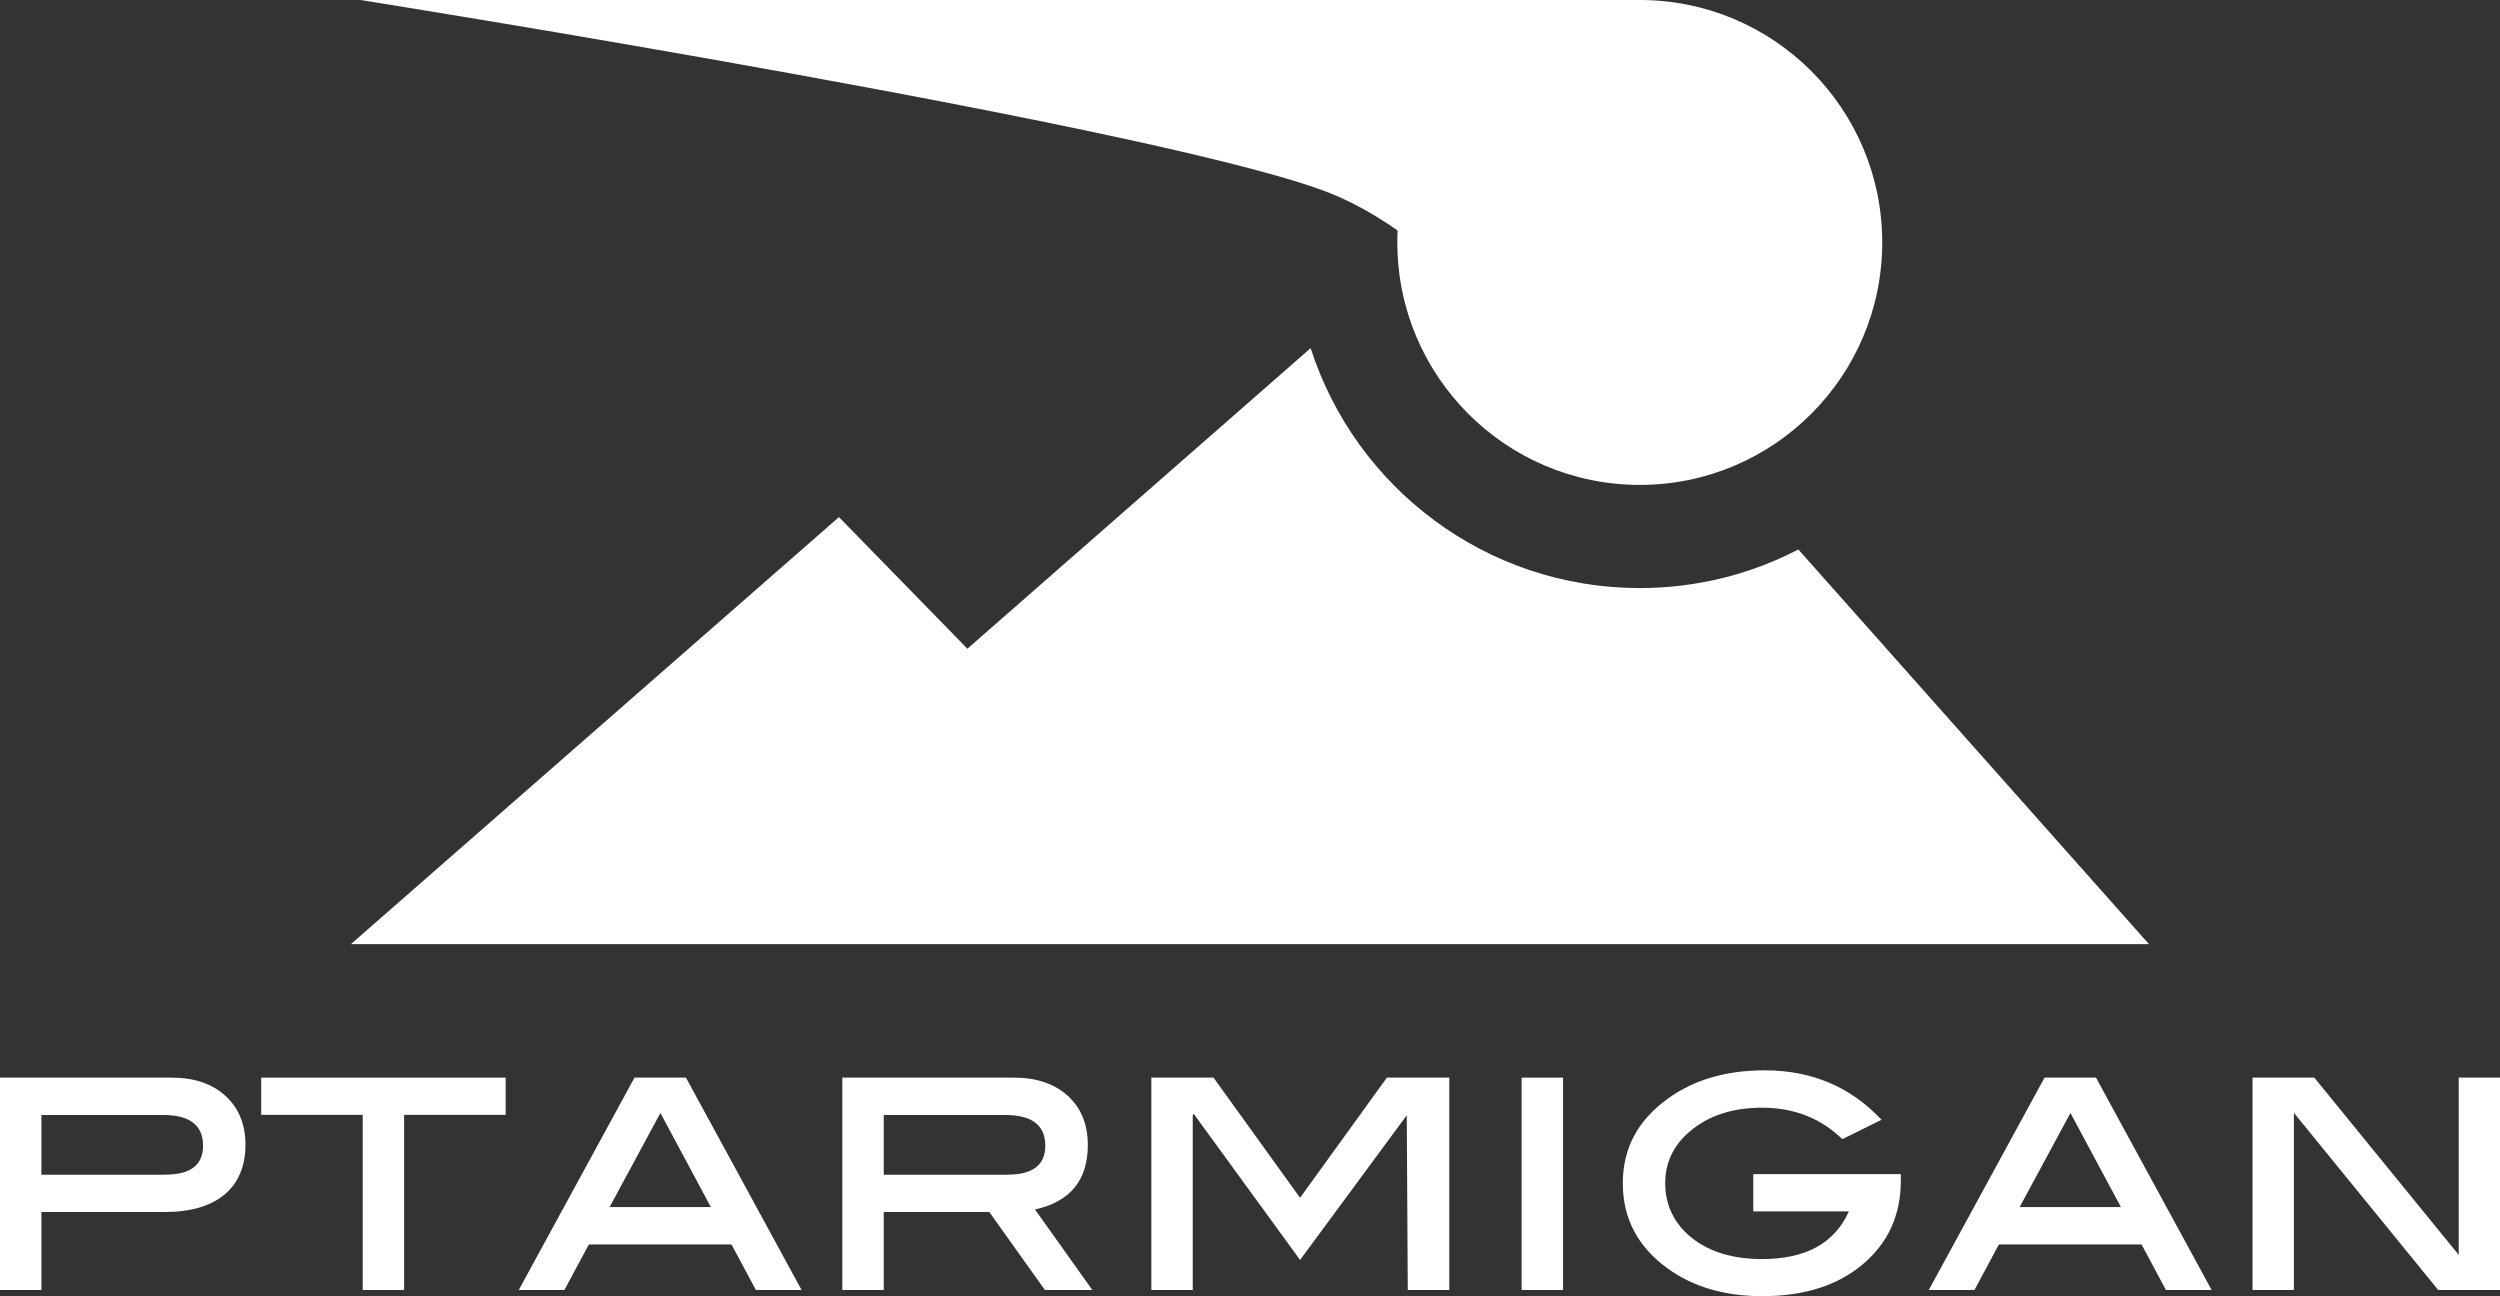
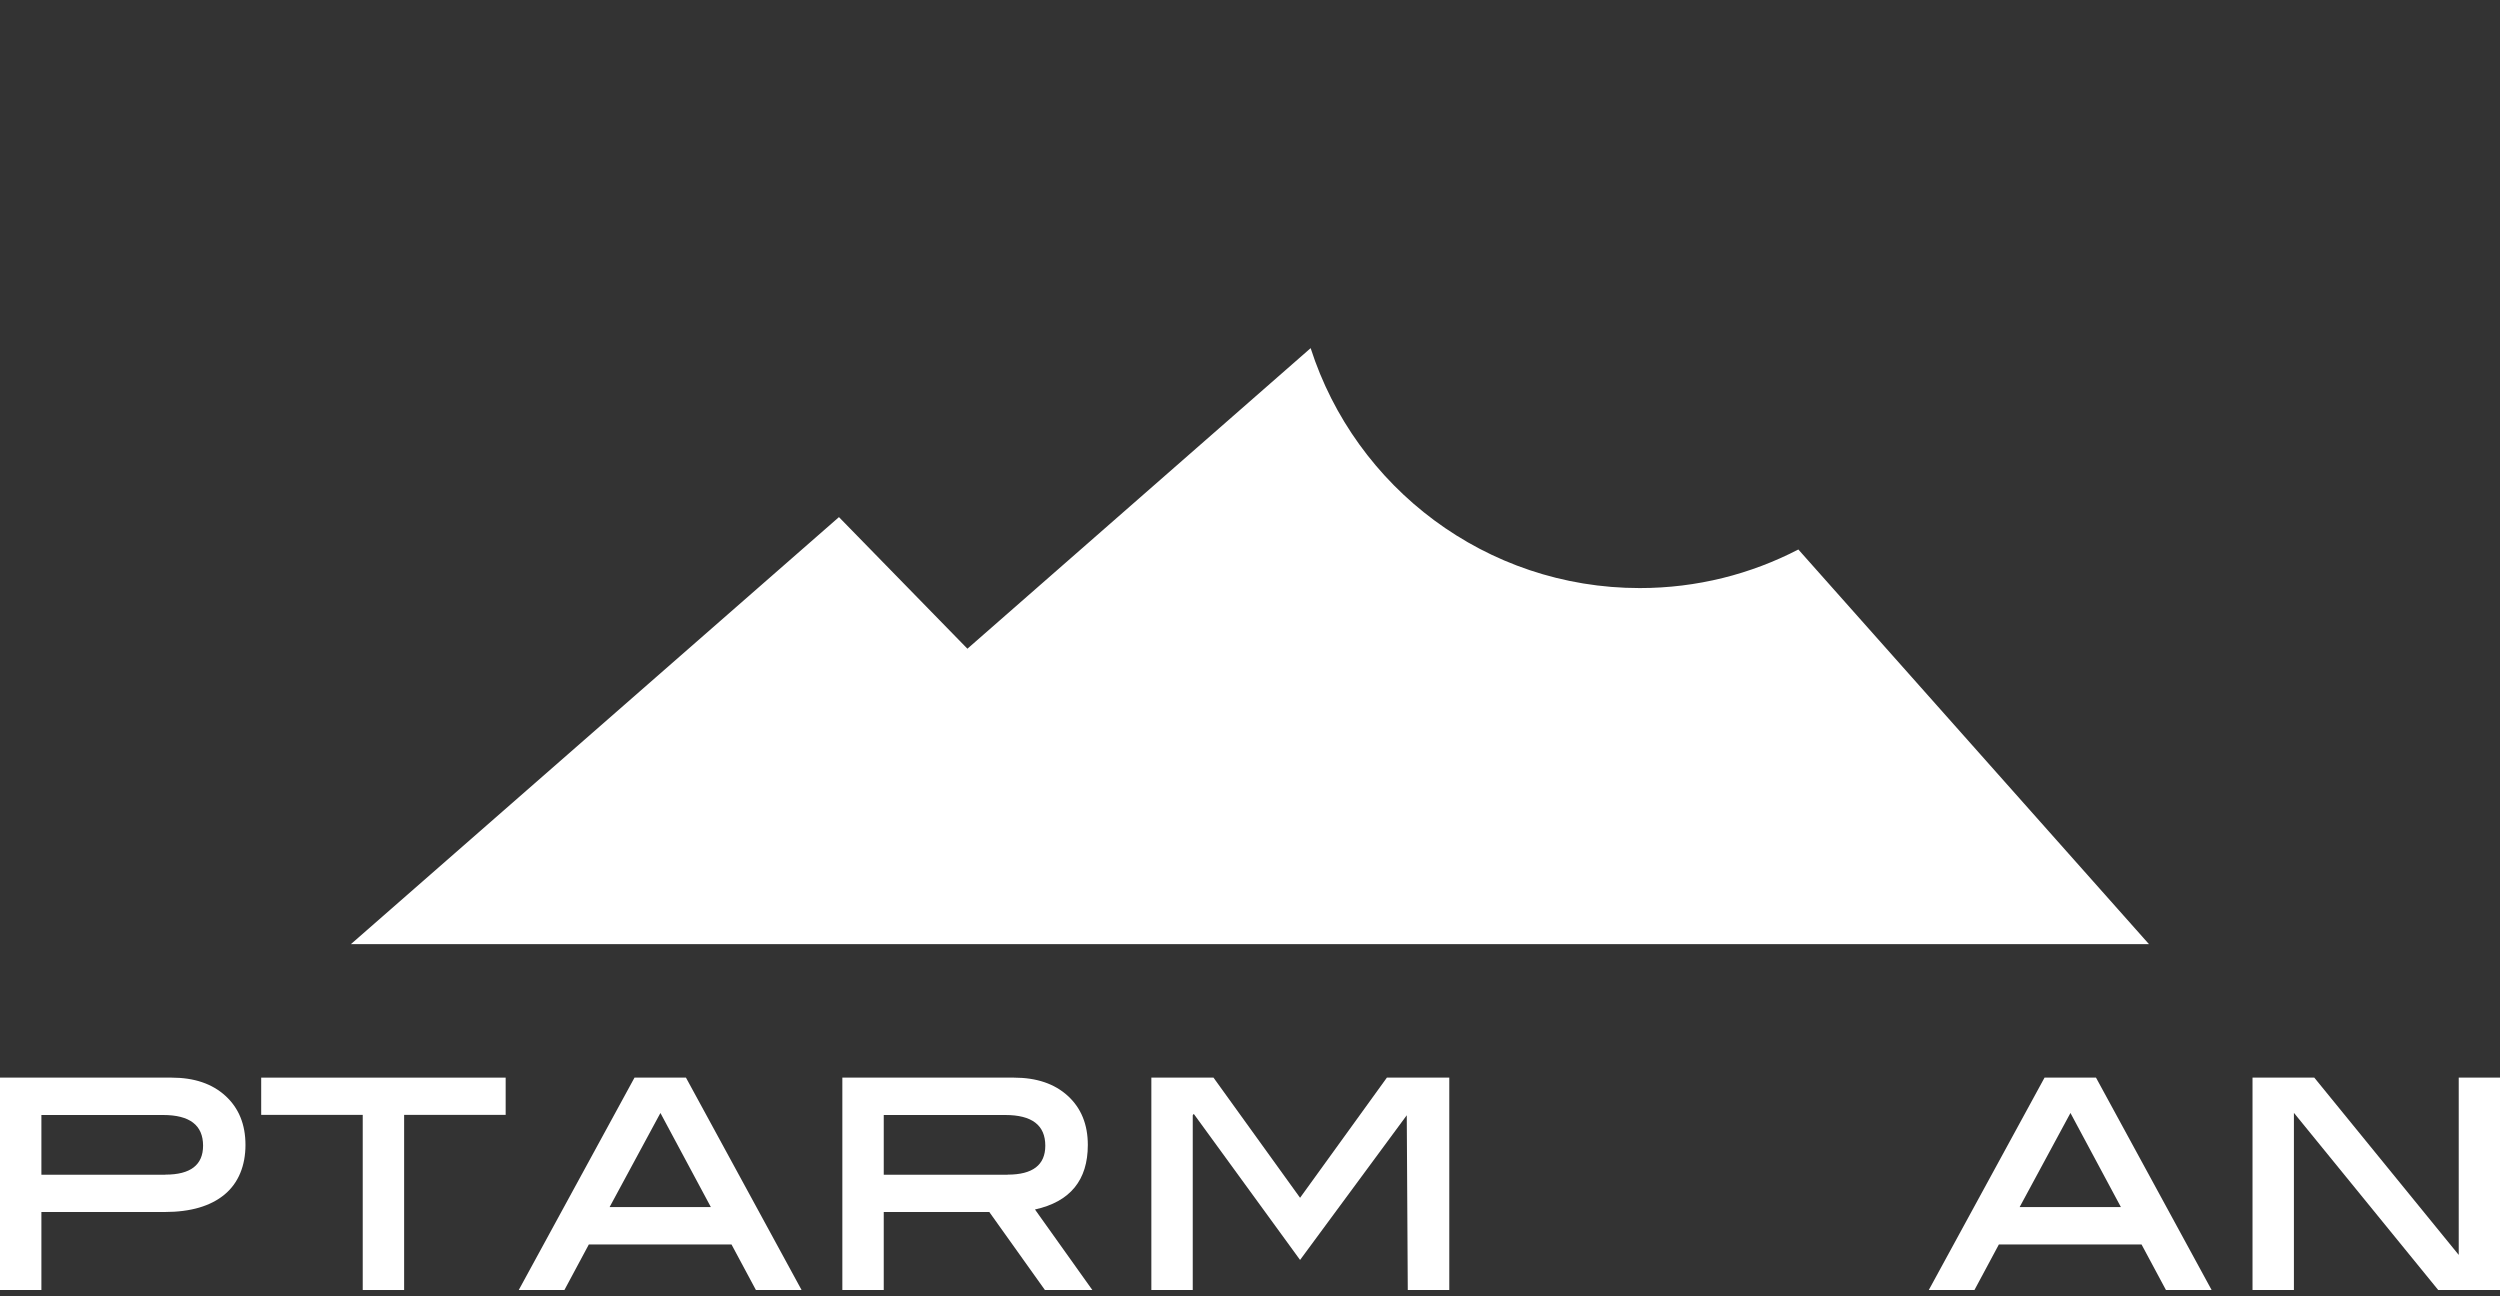
<svg xmlns="http://www.w3.org/2000/svg" id="_レイヤー_1" data-name="レイヤー 1" viewBox="0 0 198.7 103.02">
  <rect x="0" y="0" width="198.7" height="103.02" fill="#333333" stroke="none" />
  <defs>
    <style>
      .cls-1 {
        fill: #fff;
      }
    </style>
  </defs>
  <path class="cls-1" d="m142.94,43.67c-3.78,1.96-8.06,3.07-12.61,3.07-12.24,0-22.61-8.01-26.16-19.07l-27.28,23.89-10.21-10.46-38.79,33.94h142.91l-27.87-31.37Z" />
-   <path class="cls-1" d="m130.33,0H28.66s65.84,10.47,77.58,15.57c1.68.73,3.3,1.67,4.84,2.75-.02.32-.02.63-.02.95,0,10.64,8.63,19.27,19.27,19.27s19.27-8.63,19.27-19.27S140.98,0,130.33,0Z" />
  <g>
    <path class="cls-1" d="m13.64,85.65c1.79,0,3.22.48,4.28,1.45,1.06.97,1.59,2.27,1.59,3.9s-.55,3.02-1.66,3.94c-1.11.92-2.69,1.39-4.76,1.39H3.29v6.2H0v-16.88h13.64Zm-.49,7.71c1.99,0,2.99-.77,2.99-2.3,0-1.63-1.06-2.44-3.18-2.44H3.29v4.75h9.85Z" />
    <path class="cls-1" d="m40.19,88.61h-8.07v13.92h-3.29v-13.92h-8.07v-2.96h19.43v2.96Z" />
    <path class="cls-1" d="m63.71,102.53h-3.63l-1.94-3.62h-11.34l-1.94,3.62h-3.63l9.2-16.88h4.09l9.19,16.88Zm-7.21-6.59l-4.01-7.48-4.04,7.48h8.05Z" />
    <path class="cls-1" d="m86.82,102.53h-3.77l-4.42-6.2h-8.39v6.2h-3.29v-16.88h13.64c1.79,0,3.22.48,4.28,1.45,1.06.97,1.59,2.27,1.59,3.9,0,2.8-1.4,4.51-4.2,5.13l4.56,6.4Zm-6.73-9.17c1.99,0,2.99-.77,2.99-2.3,0-1.63-1.06-2.44-3.18-2.44h-9.66v4.75h9.85Z" />
    <path class="cls-1" d="m115.18,102.53h-3.29l-.08-13.89-8.48,11.5-8.45-11.61-.08.11v13.89h-3.29v-16.88h4.94l6.88,9.55,6.9-9.55h4.96v16.88Z" />
-     <path class="cls-1" d="m124.23,102.53h-3.29v-16.88h3.29v16.88Z" />
-     <path class="cls-1" d="m151.08,93.3v.52c0,2.74-1,4.95-3.01,6.65-2,1.7-4.67,2.55-8,2.55-3,0-5.52-.74-7.55-2.22-2.36-1.72-3.54-3.97-3.54-6.75s1.18-4.98,3.54-6.7c2.07-1.52,4.65-2.28,7.74-2.28,3.73,0,6.83,1.31,9.28,3.93l-3.11,1.54c-1.72-1.67-3.85-2.5-6.38-2.5-2.24,0-4.08.57-5.53,1.71-1.45,1.14-2.17,2.57-2.17,4.29s.71,3.23,2.12,4.35c1.41,1.12,3.27,1.68,5.58,1.68,3.47,0,5.77-1.26,6.9-3.79h-7.6v-2.96h11.72Z" />
    <path class="cls-1" d="m175.78,102.53h-3.63l-1.94-3.62h-11.34l-1.94,3.62h-3.63l9.2-16.88h4.09l9.19,16.88Zm-7.21-6.59l-4.01-7.48-4.04,7.48h8.05Z" />
    <path class="cls-1" d="m198.7,102.53h-4.91l-11.47-14.08v14.08h-3.29v-16.88h4.91l11.48,14.09v-14.09h3.29v16.88Z" />
  </g>
</svg>